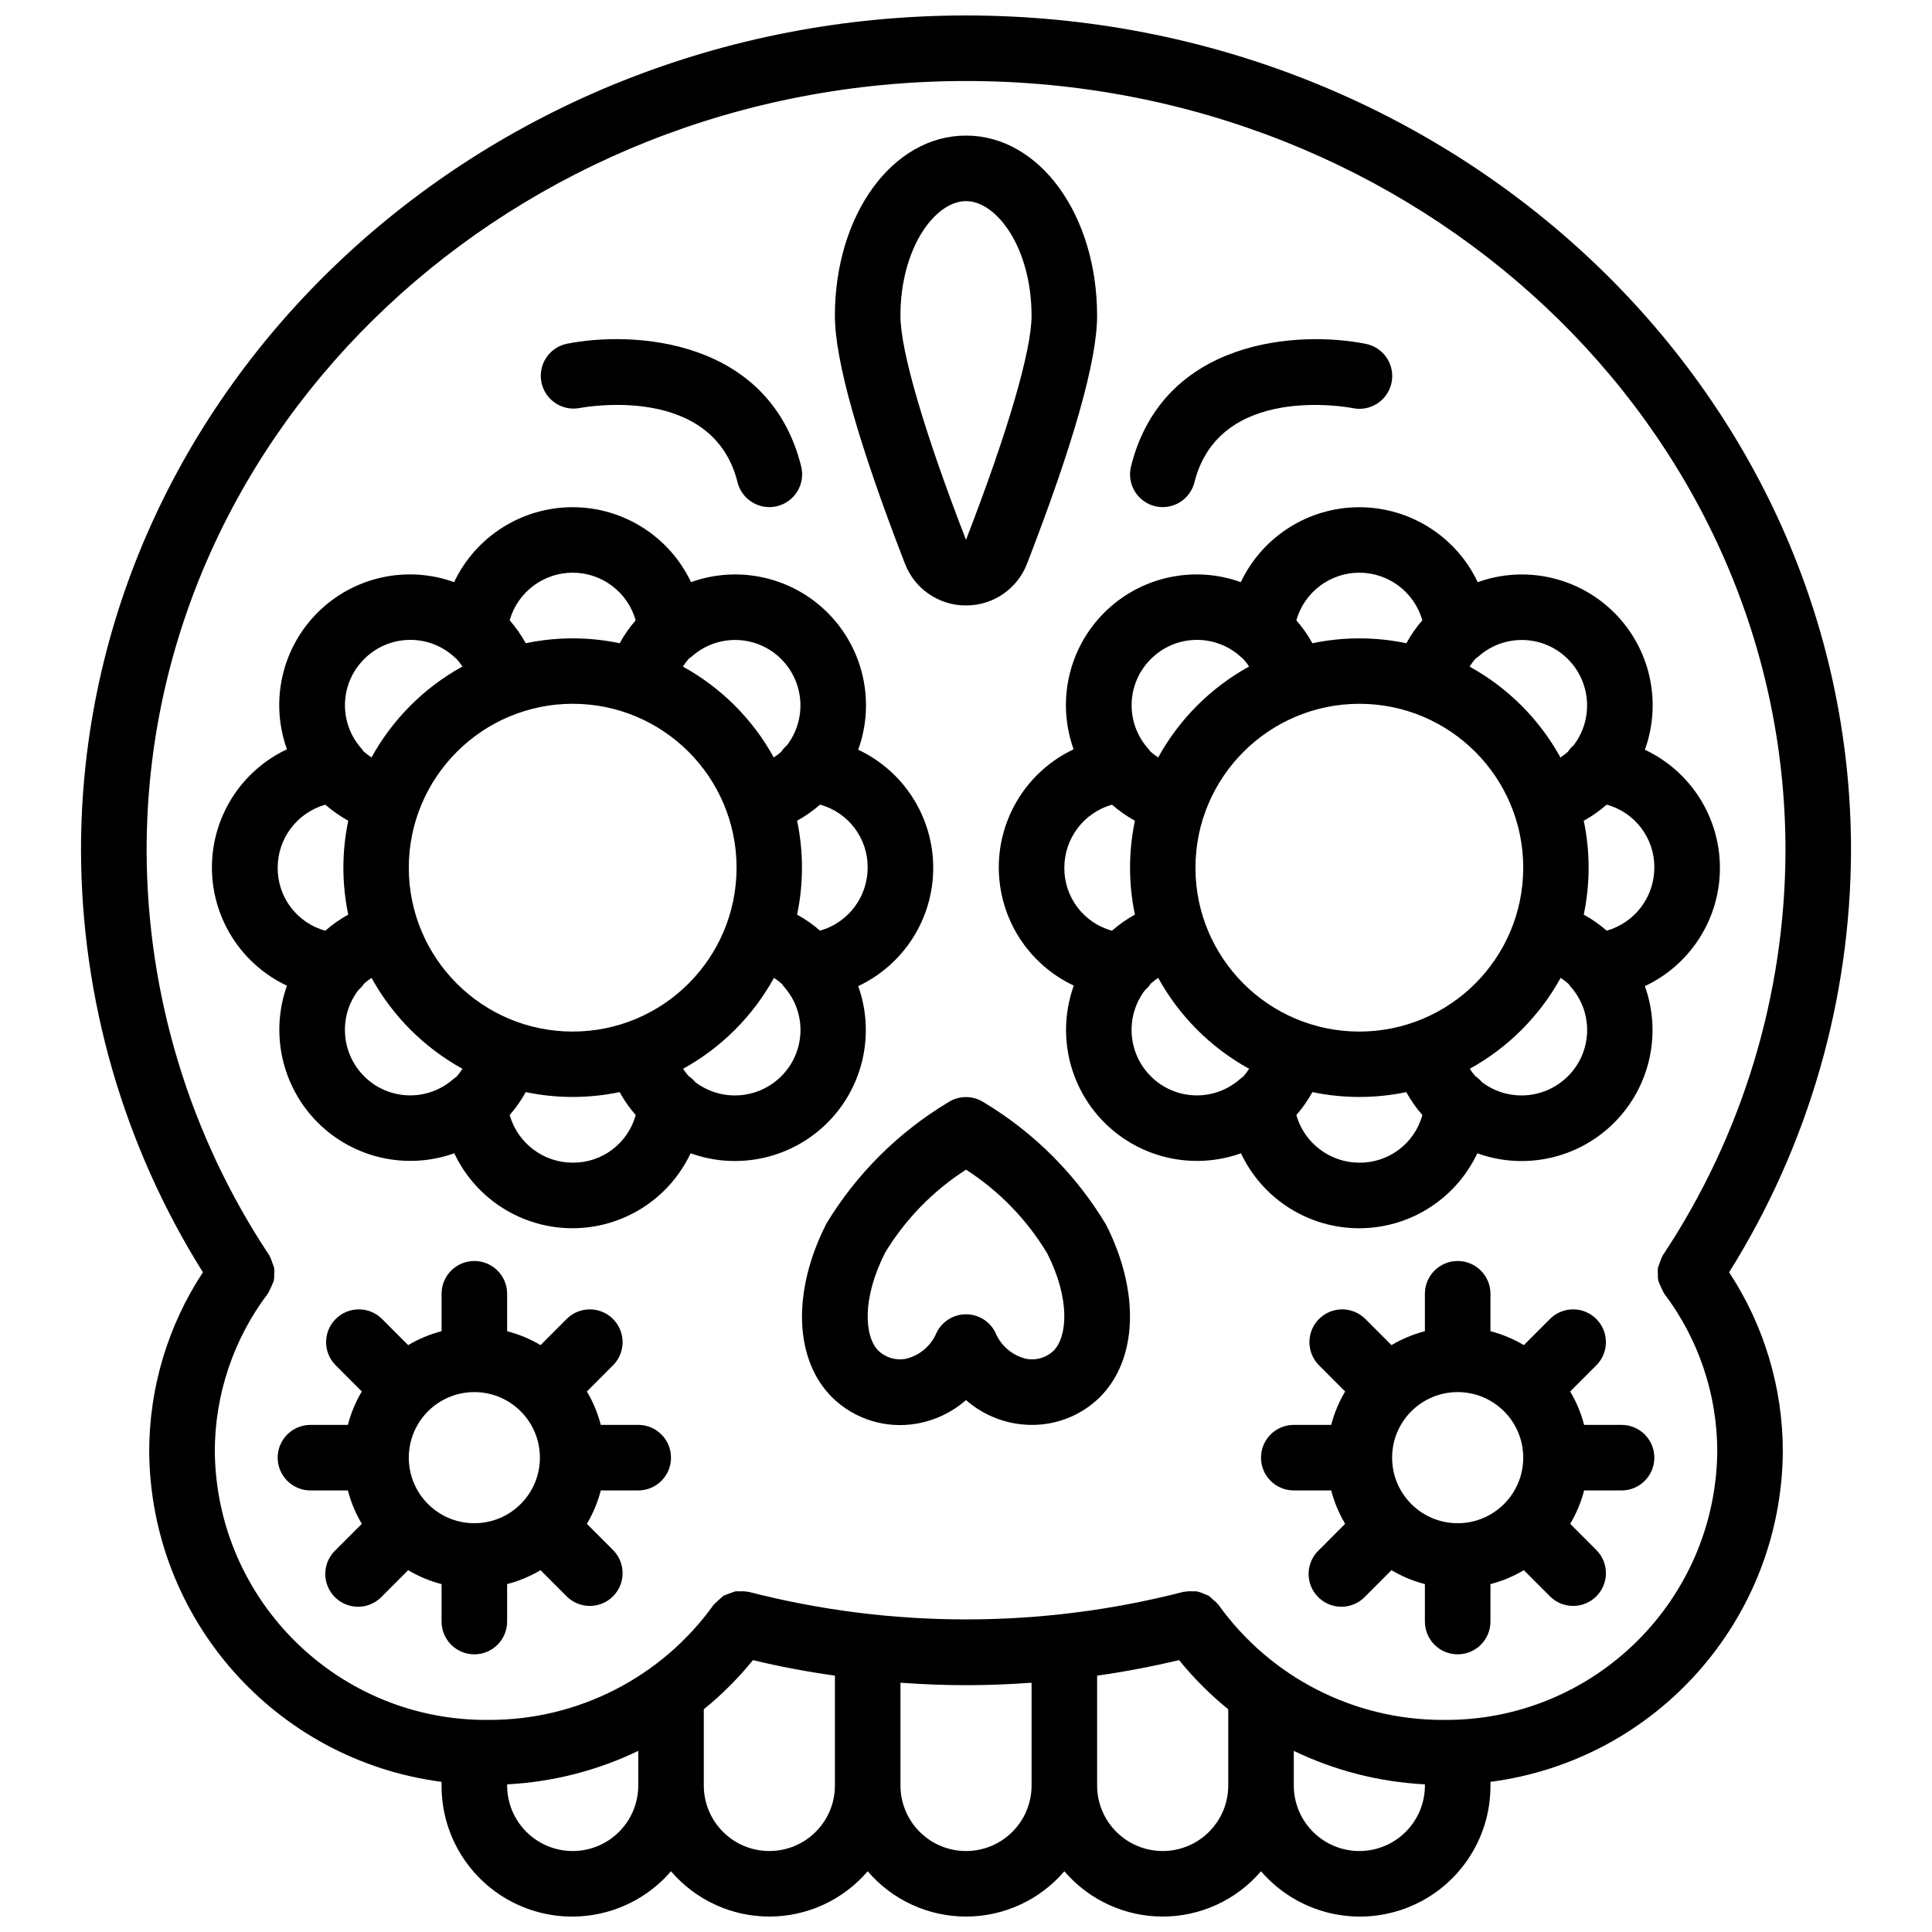
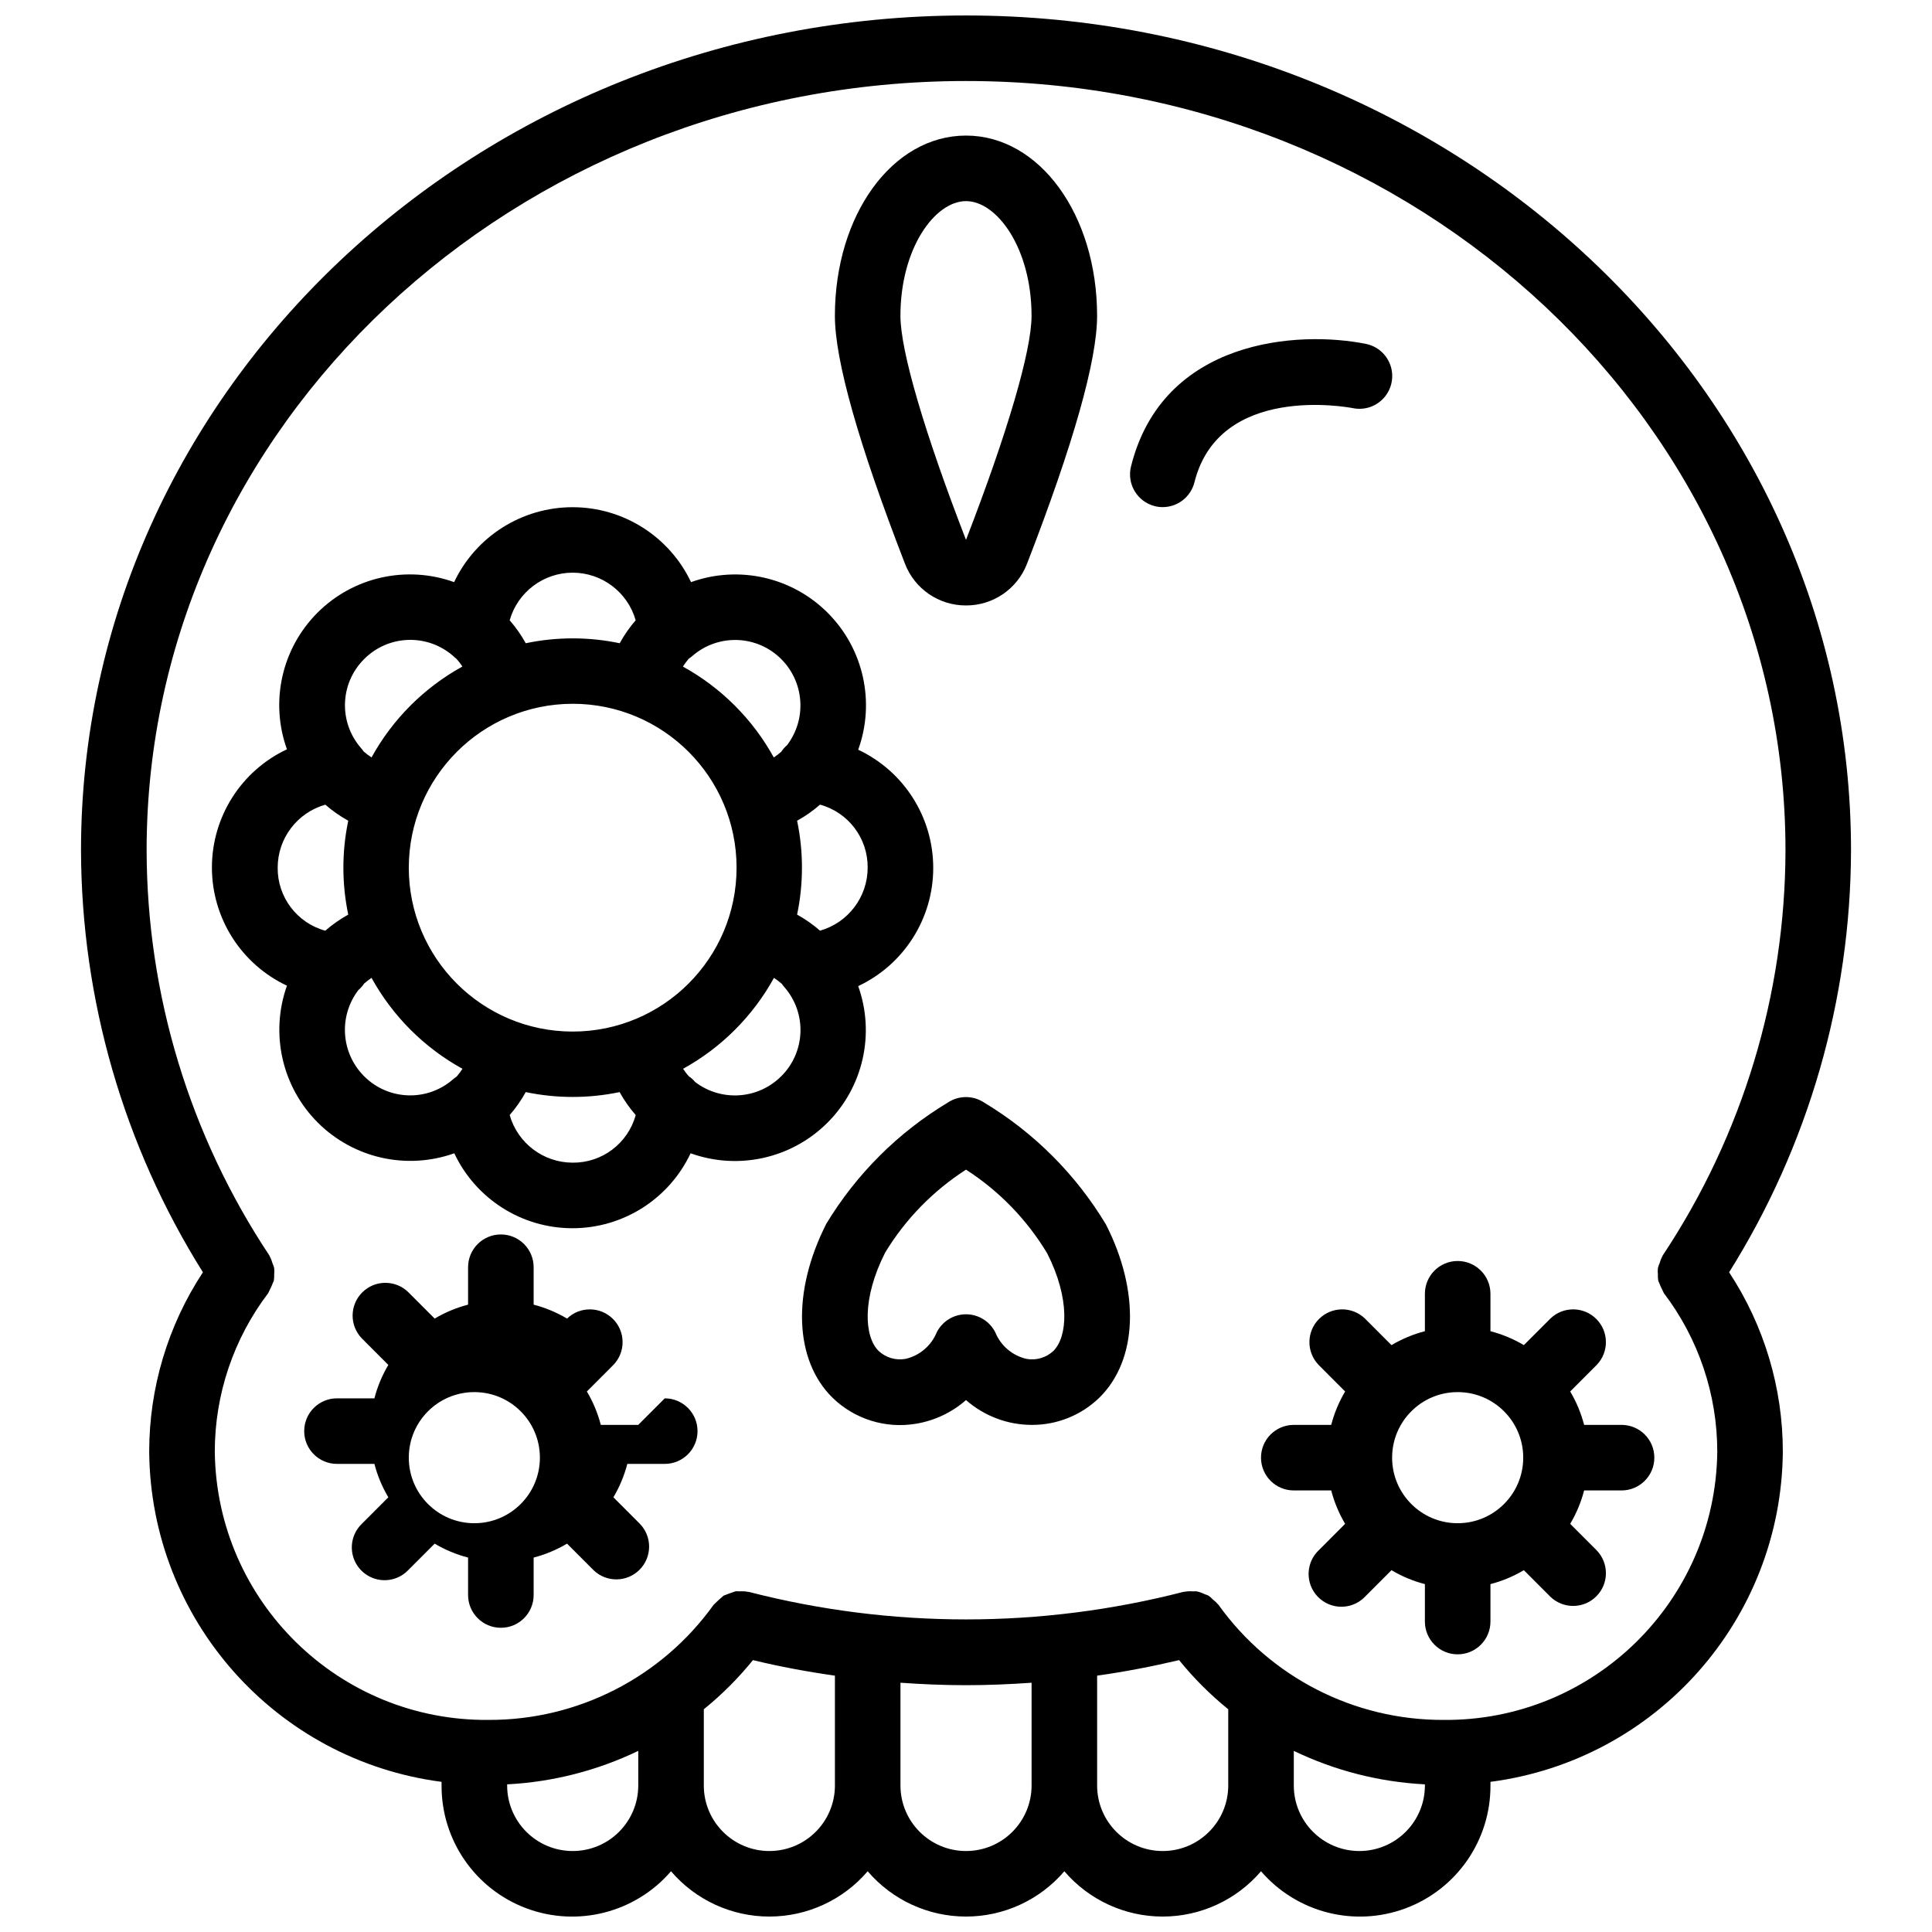
<svg xmlns="http://www.w3.org/2000/svg" width="800px" height="800px" version="1.1" viewBox="144 144 512 512">
  <defs>
    <clipPath id="a">
      <path d="m165 148.09h470v503.81h-470z" />
    </clipPath>
  </defs>
  <g clip-path="url(#a)">
    <path d="m183.54 528.77c0.402 44.391 33.461 81.695 77.48 87.438v0.953c-0.062 14.492 8.906 27.484 22.48 32.559 13.57 5.078 28.867 1.16 38.324-9.816 6.516 7.617 16.035 12.004 26.059 12.004 10.023 0 19.547-4.387 26.059-12.004 6.516 7.617 16.039 12.004 26.062 12.004s19.543-4.387 26.059-12.004c6.512 7.617 16.035 12.004 26.059 12.004 10.023 0 19.543-4.387 26.059-12.004 9.461 10.977 24.754 14.895 38.328 9.816 13.57-5.074 22.539-18.066 22.477-32.559v-0.953c44.02-5.742 77.078-43.047 77.48-87.438 0.016-16.918-4.934-33.469-14.234-47.602 21.012-33.52 32.203-72.258 32.305-111.82 0-122-105.21-221.25-234.53-221.25-129.32 0-234.54 99.25-234.54 221.25 0.102 39.562 11.293 78.301 32.305 111.82-9.301 14.133-14.25 30.684-14.234 47.602zm112.23 105.77c-9.594 0-17.371-7.777-17.371-17.375v-0.293c12.055-0.621 23.867-3.633 34.746-8.871v9.164c0 9.598-7.781 17.375-17.375 17.375zm52.117 0c-9.594 0-17.371-7.777-17.371-17.375v-20.188c4.781-3.879 9.148-8.246 13.027-13.027 7.168 1.738 14.402 3.082 21.719 4.117v29.098c0 9.598-7.777 17.375-17.375 17.375zm52.121 0c-9.598 0-17.375-7.777-17.375-17.375v-27.223c5.777 0.41 11.57 0.652 17.375 0.652 5.801 0 11.594-0.242 17.371-0.652v27.223c0 9.598-7.777 17.375-17.371 17.375zm52.117 0c-9.594 0-17.375-7.777-17.375-17.375v-29.098c7.309-1.035 14.543-2.422 21.719-4.117 3.879 4.781 8.246 9.148 13.027 13.027v20.188c0 9.598-7.777 17.375-17.371 17.375zm52.117 0c-9.594 0-17.371-7.777-17.371-17.375v-9.164c10.875 5.238 22.688 8.25 34.746 8.871v0.293c0 9.598-7.781 17.375-17.375 17.375zm-104.23-469.07c119.74 0 217.16 91.461 217.16 203.88-0.074 38.199-11.387 75.531-32.527 107.35-0.047 0.07-0.047 0.148-0.098 0.215-0.309 0.57-0.551 1.176-0.719 1.801-0.195 0.441-0.355 0.902-0.473 1.371-0.051 0.547-0.051 1.098 0 1.641-0.023 0.559 0.008 1.117 0.098 1.668 0.41 1.051 0.871 2.082 1.391 3.086 0.051 0.066 0.051 0.156 0.102 0.215 9.191 12.102 14.164 26.883 14.152 42.078-0.492 39.641-32.969 71.406-72.609 71.02-23.633 0.066-45.836-11.309-59.59-30.523 0-0.051-0.086-0.07-0.121-0.113-0.395-0.469-0.844-0.895-1.336-1.258-0.355-0.391-0.754-0.738-1.184-1.043-0.34-0.156-0.691-0.293-1.051-0.402-0.656-0.328-1.352-0.57-2.066-0.727-0.32-0.047-0.66 0-0.992 0-0.793-0.066-1.59-0.023-2.371 0.129h-0.148c-37.793 9.738-77.438 9.738-115.23 0h-0.148c-0.754-0.145-1.52-0.188-2.285-0.129-0.363 0-0.738-0.078-1.094 0-1.047 0.352-2.09 0.73-3.117 1.137-0.867 0.734-1.703 1.504-2.512 2.301 0 0.043-0.086 0.062-0.113 0.105-13.754 19.215-35.957 30.59-59.59 30.523-39.645 0.391-72.125-31.375-72.617-71.02-0.012-15.195 4.961-29.977 14.152-42.078 0.051-0.059 0.051-0.148 0.102-0.215 0.52-1.004 0.98-2.035 1.391-3.086 0.09-0.551 0.121-1.109 0.098-1.668 0.051-0.543 0.051-1.094 0-1.641-0.117-0.469-0.277-0.93-0.473-1.371-0.168-0.625-0.41-1.23-0.719-1.801-0.051-0.066-0.051-0.145-0.098-0.215-21.137-31.816-32.449-69.148-32.52-107.35 0-112.42 97.418-203.88 217.16-203.88z" />
  </g>
  <path d="m404.77 436.17c-2.898-1.91-6.656-1.91-9.555 0-13.199 7.93-24.266 18.961-32.234 32.141-9.156 18.023-8.504 36.125 1.66 46.117 5.852 5.68 14.062 8.234 22.105 6.879 4.918-0.812 9.512-2.984 13.258-6.273 4.828 4.238 11.031 6.578 17.457 6.578 6.68 0.027 13.098-2.566 17.887-7.219 10.164-9.992 10.812-28.094 1.738-45.898-7.965-13.258-19.059-24.355-32.316-32.324zm18.398 65.836c-1.906 1.789-4.547 2.574-7.121 2.117-3.75-0.859-6.848-3.496-8.297-7.062-1.48-2.918-4.473-4.758-7.746-4.758s-6.269 1.84-7.75 4.758c-1.449 3.566-4.543 6.203-8.297 7.062-2.574 0.457-5.215-0.328-7.121-2.117-3.805-3.746-4.465-13.828 1.738-26.059 5.379-8.859 12.707-16.375 21.43-21.977 8.777 5.648 16.137 13.238 21.516 22.184 6.113 12.023 5.41 22.105 1.648 25.852z" />
  <path d="m400 304.45c7.18 0.031 13.629-4.391 16.191-11.102 12.309-31.793 18.551-53.855 18.551-65.645 0-26.789-15.262-47.773-34.742-47.773-19.484 0-34.746 20.984-34.746 47.773 0 11.762 6.246 33.879 18.555 65.645 2.559 6.711 9.008 11.133 16.191 11.102zm0-107.15c8.215 0 17.371 12.492 17.371 30.402 0 9.207-6.332 30.848-17.371 59.371-11.051-28.523-17.375-50.164-17.375-59.371 0-17.938 9.156-30.402 17.375-30.402z" />
  <path d="m228.21 441.49c9.477 9.473 23.559 12.641 36.18 8.141 5.711 12.125 17.91 19.863 31.316 19.863 13.402 0 25.602-7.738 31.312-19.863 12.625 4.547 26.742 1.398 36.246-8.078 9.5-9.477 12.68-23.586 8.168-36.223 12.133-5.707 19.883-17.914 19.883-31.324 0-13.41-7.75-25.613-19.883-31.32 4.562-12.629 1.422-26.758-8.062-36.262-9.48-9.508-23.598-12.684-36.238-8.152-5.754-12.125-17.973-19.855-31.395-19.855-13.418 0-25.641 7.731-31.391 19.855-12.617-4.539-26.723-1.387-36.203 8.098-9.484 9.48-12.637 23.586-8.098 36.203-12.137 5.707-19.883 17.91-19.883 31.32 0 13.414 7.746 25.617 19.883 31.324-4.504 12.652-1.328 26.773 8.164 36.273zm67.555-110.98c23.988 0 43.434 19.445 43.434 43.43 0 23.988-19.445 43.434-43.434 43.434s-43.43-19.445-43.43-43.434c0.027-23.973 19.457-43.402 43.43-43.43zm-55.27 98.703c-6.152-6.152-6.805-15.902-1.531-22.82 0.586-0.504 1.102-1.09 1.531-1.734 0.621-0.551 1.277-1.055 1.969-1.512 5.59 10.148 13.949 18.504 24.098 24.094-0.473 0.73-0.992 1.422-1.562 2.078-0.332 0.219-0.648 0.461-0.949 0.719-6.844 5.969-17.145 5.609-23.555-0.824zm55.27 22.906c-7.758-0.008-14.574-5.16-16.695-12.621 1.629-1.871 3.059-3.91 4.258-6.082 8.203 1.715 16.672 1.715 24.875 0 1.199 2.176 2.629 4.215 4.266 6.082-2.059 7.512-8.914 12.691-16.703 12.621zm55.273-22.906c-6.137 6.137-15.859 6.805-22.777 1.562-0.508-0.598-1.09-1.129-1.738-1.57-0.547-0.621-1.047-1.273-1.5-1.965 10.145-5.594 18.496-13.949 24.086-24.094 0.73 0.48 1.43 1.012 2.094 1.59 0.211 0.324 0.449 0.633 0.711 0.918 5.953 6.863 5.566 17.16-0.875 23.559zm10.281-38.578c-1.871-1.625-3.91-3.051-6.078-4.254 1.715-8.203 1.715-16.676 0-24.879 2.172-1.199 4.211-2.629 6.078-4.266 7.512 2.059 12.695 8.918 12.621 16.703-0.004 7.762-5.156 14.574-12.621 16.695zm-10.281-71.965c6.148 6.152 6.801 15.902 1.527 22.82-0.586 0.504-1.102 1.09-1.527 1.734-0.625 0.551-1.281 1.055-1.973 1.512-5.59-10.145-13.941-18.496-24.09-24.086 0.473-0.727 0.992-1.426 1.555-2.086 0.332-0.219 0.648-0.461 0.949-0.719 6.848-5.965 17.145-5.606 23.559 0.824zm-55.273-22.906c7.758 0.008 14.574 5.16 16.695 12.621-1.625 1.867-3.043 3.906-4.231 6.082-8.211-1.723-16.691-1.723-24.902 0-1.199-2.176-2.625-4.211-4.258-6.082 2.121-7.461 8.938-12.613 16.695-12.621zm-55.27 22.906c6.398-6.445 16.699-6.824 23.555-0.867 0.305 0.258 0.66 0.617 0.992 0.867 0.547 0.617 1.047 1.273 1.504 1.965-10.148 5.59-18.5 13.945-24.09 24.094-0.73-0.48-1.43-1.012-2.094-1.59-0.211-0.324-0.449-0.633-0.711-0.922-5.953-6.848-5.586-17.141 0.844-23.547zm-10.285 38.578c1.871 1.625 3.91 3.051 6.078 4.254-1.715 8.203-1.715 16.676 0 24.879-2.172 1.199-4.211 2.629-6.078 4.266-7.512-2.059-12.695-8.918-12.621-16.707 0.004-7.758 5.156-14.57 12.621-16.691z" />
-   <path d="m428.57 342.55c-12.133 5.707-19.879 17.914-19.879 31.324s7.746 25.613 19.879 31.32c-4.551 12.629-1.41 26.754 8.07 36.262 9.477 9.508 23.59 12.691 36.23 8.18 5.715 12.125 17.914 19.863 31.316 19.863s25.602-7.738 31.312-19.863c12.629 4.547 26.742 1.398 36.246-8.078 9.5-9.477 12.684-23.586 8.168-36.223 12.137-5.707 19.883-17.914 19.883-31.324 0-13.41-7.746-25.613-19.883-31.32 4.562-12.629 1.422-26.758-8.059-36.262-9.484-9.508-23.602-12.684-36.242-8.152-5.75-12.125-17.973-19.855-31.391-19.855-13.422 0-25.641 7.731-31.395 19.855-12.617-4.539-26.723-1.387-36.203 8.098-9.48 9.48-12.637 23.586-8.098 36.203zm10.113 14.699c1.871 1.625 3.91 3.051 6.078 4.254-1.715 8.203-1.715 16.676 0 24.879-2.172 1.199-4.211 2.629-6.078 4.266-7.512-2.059-12.695-8.918-12.621-16.707 0.004-7.758 5.156-14.57 12.621-16.691zm65.555-26.738c23.988 0 43.434 19.445 43.434 43.43 0 23.988-19.445 43.434-43.434 43.434-23.984 0-43.43-19.445-43.43-43.434 0.027-23.973 19.457-43.402 43.43-43.43zm-55.27 98.703c-6.152-6.152-6.805-15.902-1.531-22.82 0.586-0.504 1.102-1.09 1.531-1.734 0.621-0.551 1.277-1.055 1.969-1.512 5.594 10.148 13.949 18.504 24.098 24.094-0.473 0.73-0.992 1.422-1.562 2.078-0.332 0.219-0.648 0.461-0.949 0.719-6.844 5.969-17.145 5.609-23.555-0.824zm55.27 22.906c-7.758-0.008-14.574-5.16-16.695-12.621 1.633-1.871 3.059-3.91 4.258-6.082 8.203 1.715 16.672 1.715 24.879 0 1.195 2.176 2.625 4.215 4.262 6.082-2.055 7.512-8.914 12.691-16.703 12.621zm55.273-22.906c-6.137 6.137-15.859 6.805-22.777 1.562-0.504-0.598-1.09-1.129-1.738-1.57-0.547-0.621-1.047-1.273-1.5-1.965 10.145-5.594 18.496-13.949 24.086-24.094 0.734 0.48 1.434 1.012 2.094 1.59 0.211 0.324 0.449 0.633 0.711 0.918 5.953 6.863 5.566 17.16-0.875 23.559zm10.281-38.578c-1.871-1.625-3.91-3.051-6.078-4.254 1.715-8.203 1.715-16.676 0-24.879 2.172-1.199 4.211-2.629 6.078-4.266 7.512 2.059 12.695 8.918 12.625 16.703-0.008 7.762-5.16 14.574-12.625 16.695zm-10.281-71.965c6.148 6.152 6.801 15.902 1.527 22.82-0.586 0.504-1.102 1.09-1.527 1.734-0.625 0.551-1.281 1.055-1.973 1.512-5.59-10.145-13.941-18.496-24.09-24.086 0.473-0.727 0.992-1.426 1.559-2.086 0.328-0.219 0.645-0.461 0.945-0.719 6.848-5.965 17.145-5.606 23.559 0.824zm-55.273-22.906c7.758 0.008 14.574 5.16 16.695 12.621-1.625 1.867-3.043 3.906-4.231 6.082-8.211-1.723-16.691-1.723-24.902 0-1.199-2.176-2.625-4.211-4.258-6.082 2.121-7.461 8.938-12.613 16.695-12.621zm-55.27 22.906c6.398-6.445 16.699-6.824 23.555-0.867 0.305 0.258 0.66 0.617 0.992 0.867 0.547 0.617 1.047 1.273 1.504 1.965-10.148 5.59-18.5 13.945-24.09 24.094-0.73-0.48-1.43-1.012-2.094-1.59-0.211-0.324-0.449-0.633-0.711-0.922-5.953-6.848-5.586-17.141 0.844-23.547z" />
-   <path d="m313.14 521.61h-9.922c-0.805-3.113-2.051-6.094-3.691-8.852l7.027-7.039c3.293-3.406 3.246-8.824-0.105-12.176-3.352-3.352-8.77-3.398-12.176-0.105l-7.027 7.035c-2.762-1.641-5.742-2.883-8.852-3.691v-9.918c0-4.797-3.891-8.688-8.688-8.688s-8.688 3.891-8.688 8.688v9.918c-3.109 0.809-6.09 2.051-8.852 3.691l-7.027-7.035c-3.406-3.293-8.824-3.246-12.176 0.105-3.352 3.352-3.398 8.77-0.105 12.176l7.027 7.039c-1.645 2.758-2.887 5.738-3.691 8.852h-9.922c-4.797 0-8.684 3.887-8.684 8.684s3.887 8.688 8.684 8.688h9.922c0.805 3.109 2.047 6.09 3.691 8.852l-7.027 7.035c-2.258 2.18-3.164 5.41-2.367 8.449 0.793 3.035 3.164 5.406 6.203 6.203 3.035 0.793 6.266-0.109 8.445-2.371l7.027-7.035c2.762 1.645 5.742 2.887 8.852 3.691v9.922c0 4.797 3.891 8.688 8.688 8.688s8.688-3.891 8.688-8.688v-9.922c3.109-0.805 6.09-2.047 8.852-3.691l7.027 7.035c3.406 3.293 8.824 3.246 12.176-0.105 3.352-3.348 3.398-8.766 0.105-12.176l-7.027-7.035c1.641-2.762 2.887-5.742 3.691-8.852h9.922c4.797 0 8.684-3.891 8.684-8.688s-3.887-8.684-8.684-8.684zm-43.434 26.059c-9.594 0-17.371-7.777-17.371-17.375 0-9.594 7.777-17.371 17.371-17.371s17.371 7.777 17.371 17.371c0 9.598-7.777 17.375-17.371 17.375z" />
+   <path d="m313.14 521.61h-9.922c-0.805-3.113-2.051-6.094-3.691-8.852l7.027-7.039c3.293-3.406 3.246-8.824-0.105-12.176-3.352-3.352-8.77-3.398-12.176-0.105c-2.762-1.641-5.742-2.883-8.852-3.691v-9.918c0-4.797-3.891-8.688-8.688-8.688s-8.688 3.891-8.688 8.688v9.918c-3.109 0.809-6.09 2.051-8.852 3.691l-7.027-7.035c-3.406-3.293-8.824-3.246-12.176 0.105-3.352 3.352-3.398 8.77-0.105 12.176l7.027 7.039c-1.645 2.758-2.887 5.738-3.691 8.852h-9.922c-4.797 0-8.684 3.887-8.684 8.684s3.887 8.688 8.684 8.688h9.922c0.805 3.109 2.047 6.09 3.691 8.852l-7.027 7.035c-2.258 2.18-3.164 5.41-2.367 8.449 0.793 3.035 3.164 5.406 6.203 6.203 3.035 0.793 6.266-0.109 8.445-2.371l7.027-7.035c2.762 1.645 5.742 2.887 8.852 3.691v9.922c0 4.797 3.891 8.688 8.688 8.688s8.688-3.891 8.688-8.688v-9.922c3.109-0.805 6.09-2.047 8.852-3.691l7.027 7.035c3.406 3.293 8.824 3.246 12.176-0.105 3.352-3.348 3.398-8.766 0.105-12.176l-7.027-7.035c1.641-2.762 2.887-5.742 3.691-8.852h9.922c4.797 0 8.684-3.891 8.684-8.688s-3.887-8.684-8.684-8.684zm-43.434 26.059c-9.594 0-17.371-7.777-17.371-17.375 0-9.594 7.777-17.371 17.371-17.371s17.371 7.777 17.371 17.371c0 9.598-7.777 17.375-17.371 17.375z" />
  <path d="m573.73 521.61h-9.922c-0.805-3.113-2.047-6.094-3.691-8.852l7.027-7.039c3.293-3.406 3.246-8.824-0.105-12.176-3.352-3.352-8.77-3.398-12.176-0.105l-7.027 7.035c-2.762-1.641-5.742-2.883-8.852-3.691v-9.918c0-4.797-3.891-8.688-8.688-8.688s-8.684 3.891-8.684 8.688v9.918c-3.113 0.809-6.094 2.051-8.852 3.691l-7.027-7.035c-3.41-3.293-8.828-3.246-12.18 0.105-3.348 3.352-3.394 8.77-0.105 12.176l7.027 7.039c-1.641 2.758-2.883 5.738-3.691 8.852h-9.918c-4.797 0-8.688 3.887-8.688 8.684s3.891 8.688 8.688 8.688h9.918c0.809 3.109 2.051 6.09 3.691 8.852l-7.027 7.035c-2.258 2.18-3.164 5.41-2.367 8.449 0.793 3.035 3.168 5.406 6.203 6.203 3.039 0.793 6.266-0.109 8.449-2.371l7.027-7.035c2.758 1.645 5.738 2.887 8.852 3.691v9.922c0 4.797 3.887 8.688 8.684 8.688s8.688-3.891 8.688-8.688v-9.922c3.109-0.805 6.09-2.047 8.852-3.691l7.027 7.035c3.406 3.293 8.824 3.246 12.176-0.105 3.352-3.348 3.398-8.766 0.105-12.176l-7.027-7.035c1.645-2.762 2.887-5.742 3.691-8.852h9.922c4.797 0 8.688-3.891 8.688-8.688s-3.891-8.684-8.688-8.684zm-43.434 26.059c-9.594 0-17.371-7.777-17.371-17.375 0-9.594 7.777-17.371 17.371-17.371 9.598 0 17.375 7.777 17.375 17.371 0 9.598-7.777 17.375-17.375 17.375z" />
-   <path d="m297.44 252.16c1.453-0.277 35.469-6.559 42.016 19.648 0.969 3.867 4.441 6.578 8.426 6.578 0.715 0 1.422-0.086 2.113-0.262 2.234-0.559 4.156-1.98 5.344-3.957s1.539-4.344 0.98-6.578c-8.461-33.879-44.422-36.043-62.25-32.461-4.582 1.043-7.504 5.547-6.59 10.156 0.914 4.613 5.336 7.66 9.969 6.875z" />
  <path d="m450.02 278.13c0.688 0.176 1.391 0.262 2.102 0.262 3.981-0.004 7.449-2.715 8.418-6.578 6.559-26.207 40.574-19.926 42.016-19.648 3.043 0.613 6.18-0.445 8.23-2.777 2.051-2.328 2.703-5.574 1.711-8.516-0.992-2.941-3.477-5.129-6.519-5.738-17.824-3.59-53.797-1.383-62.246 32.461-1.168 4.644 1.645 9.355 6.289 10.535z" />
</svg>